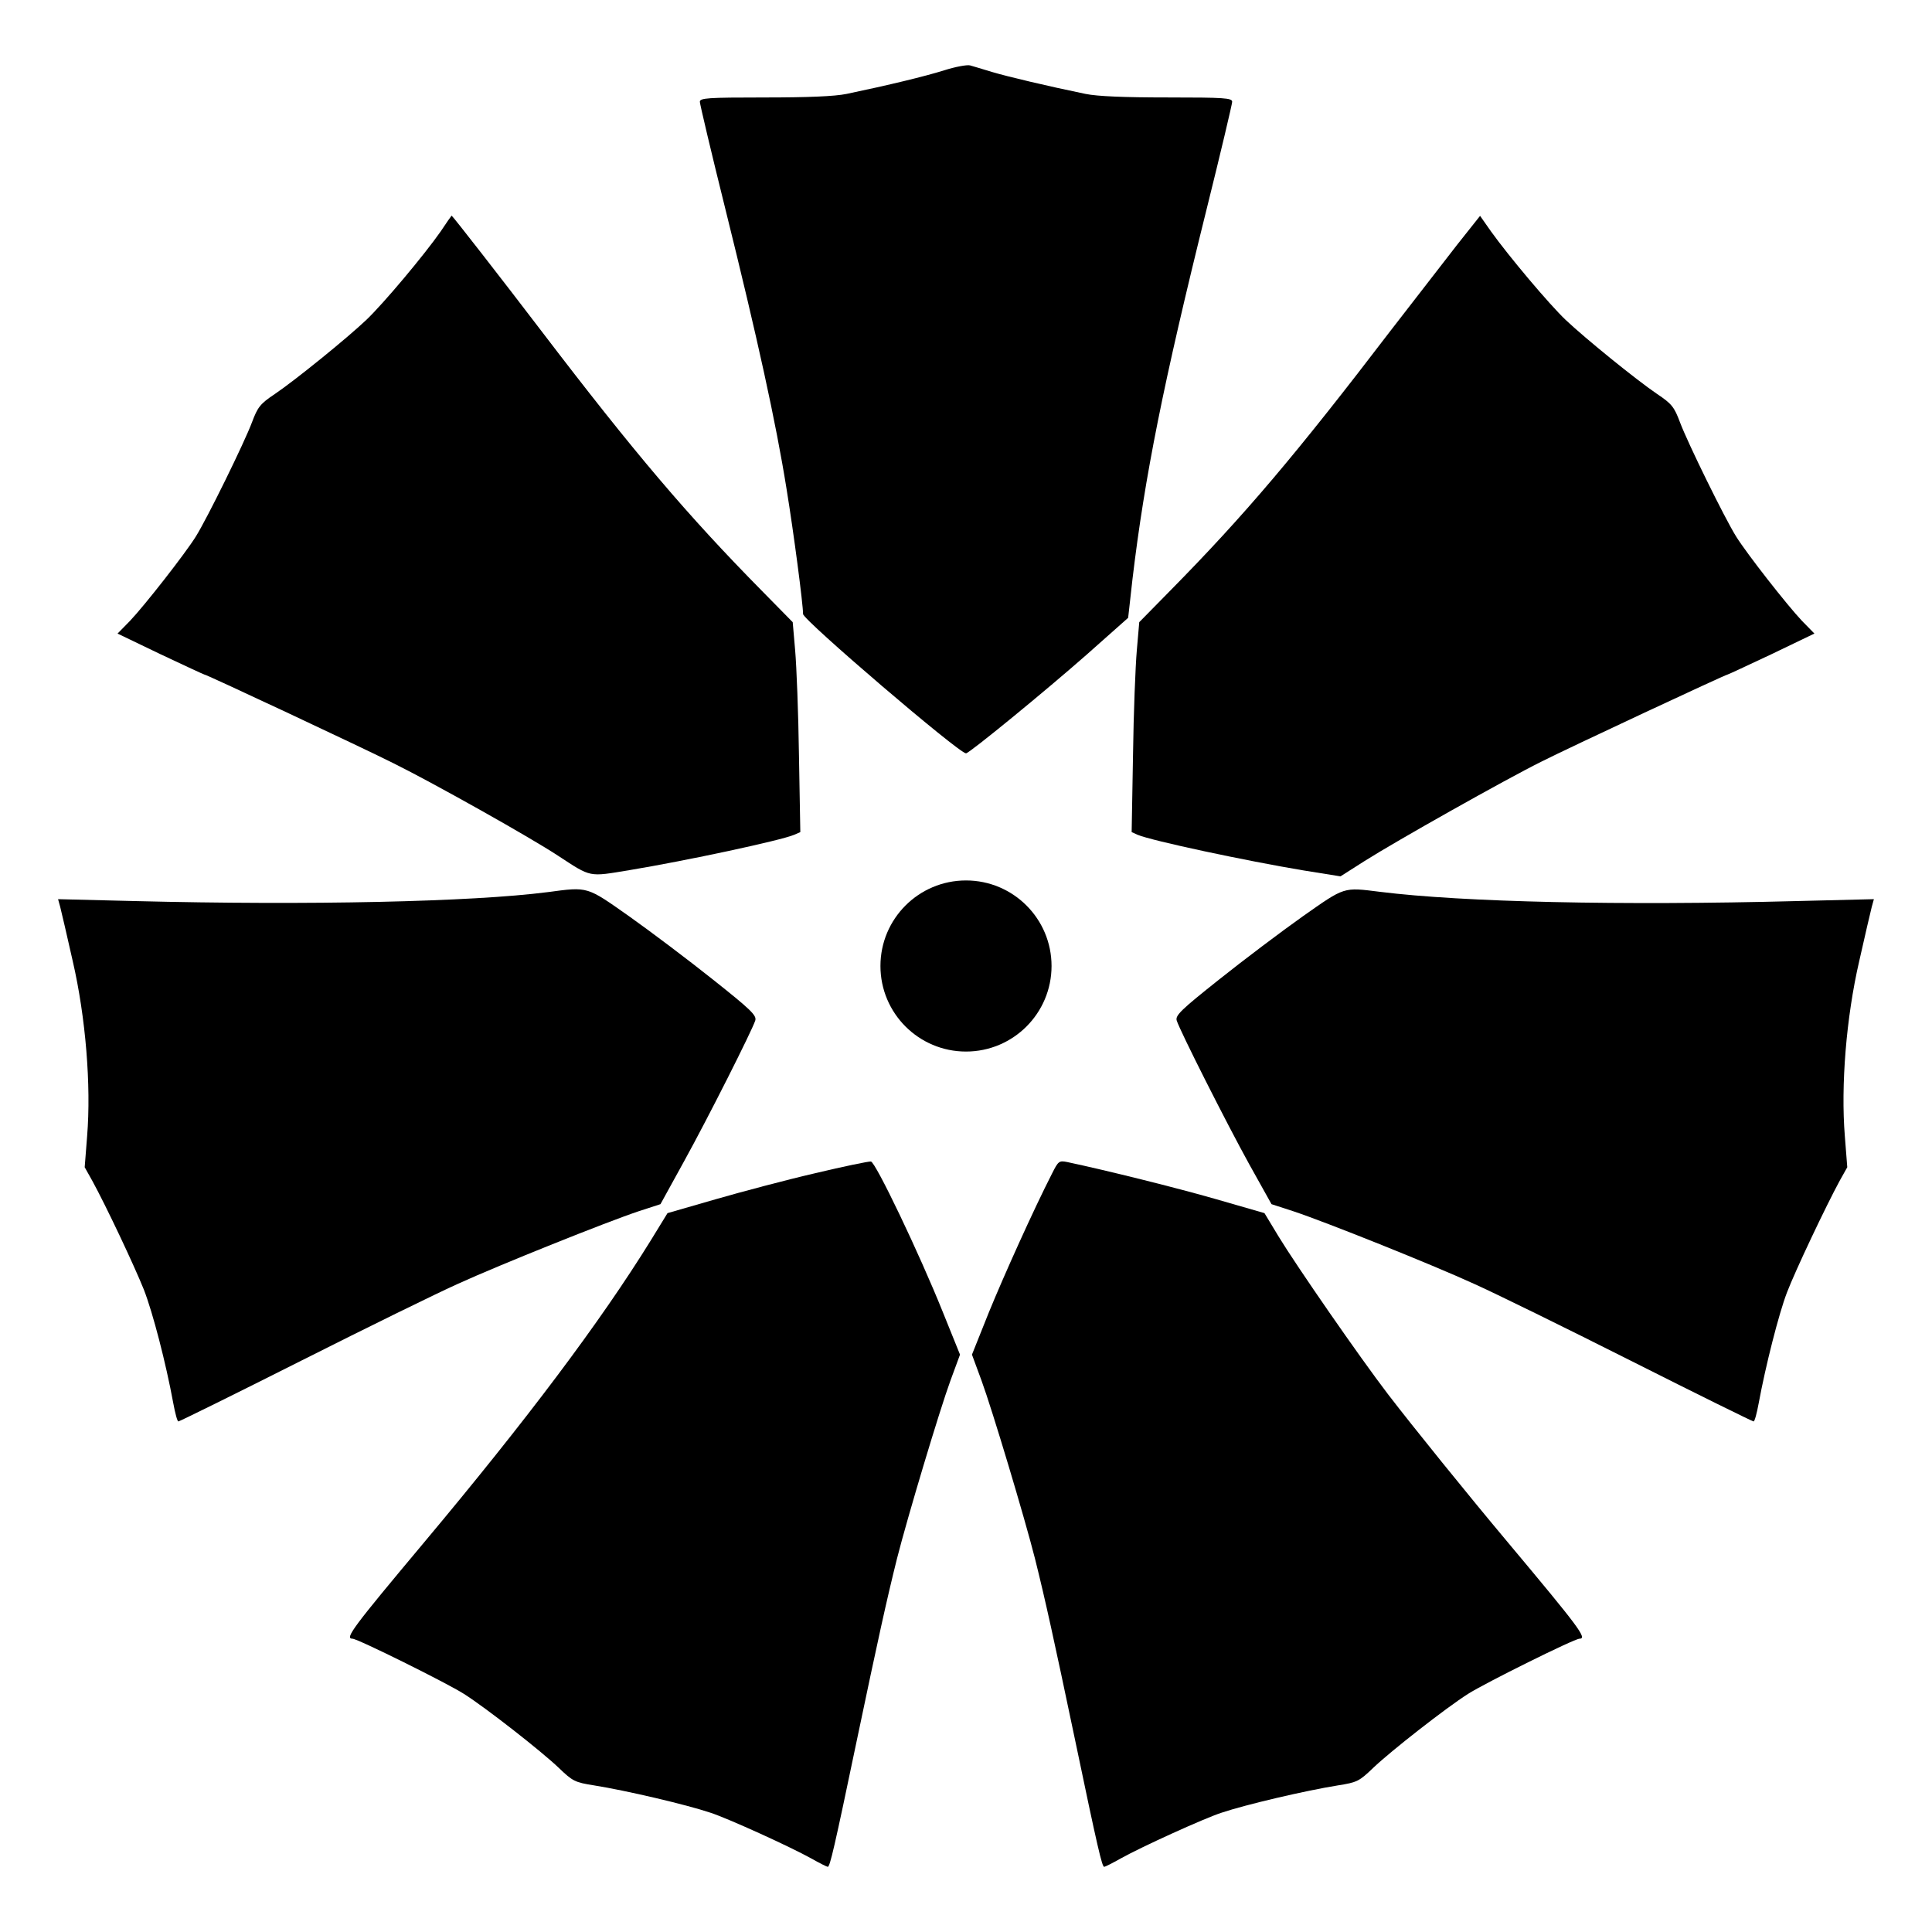
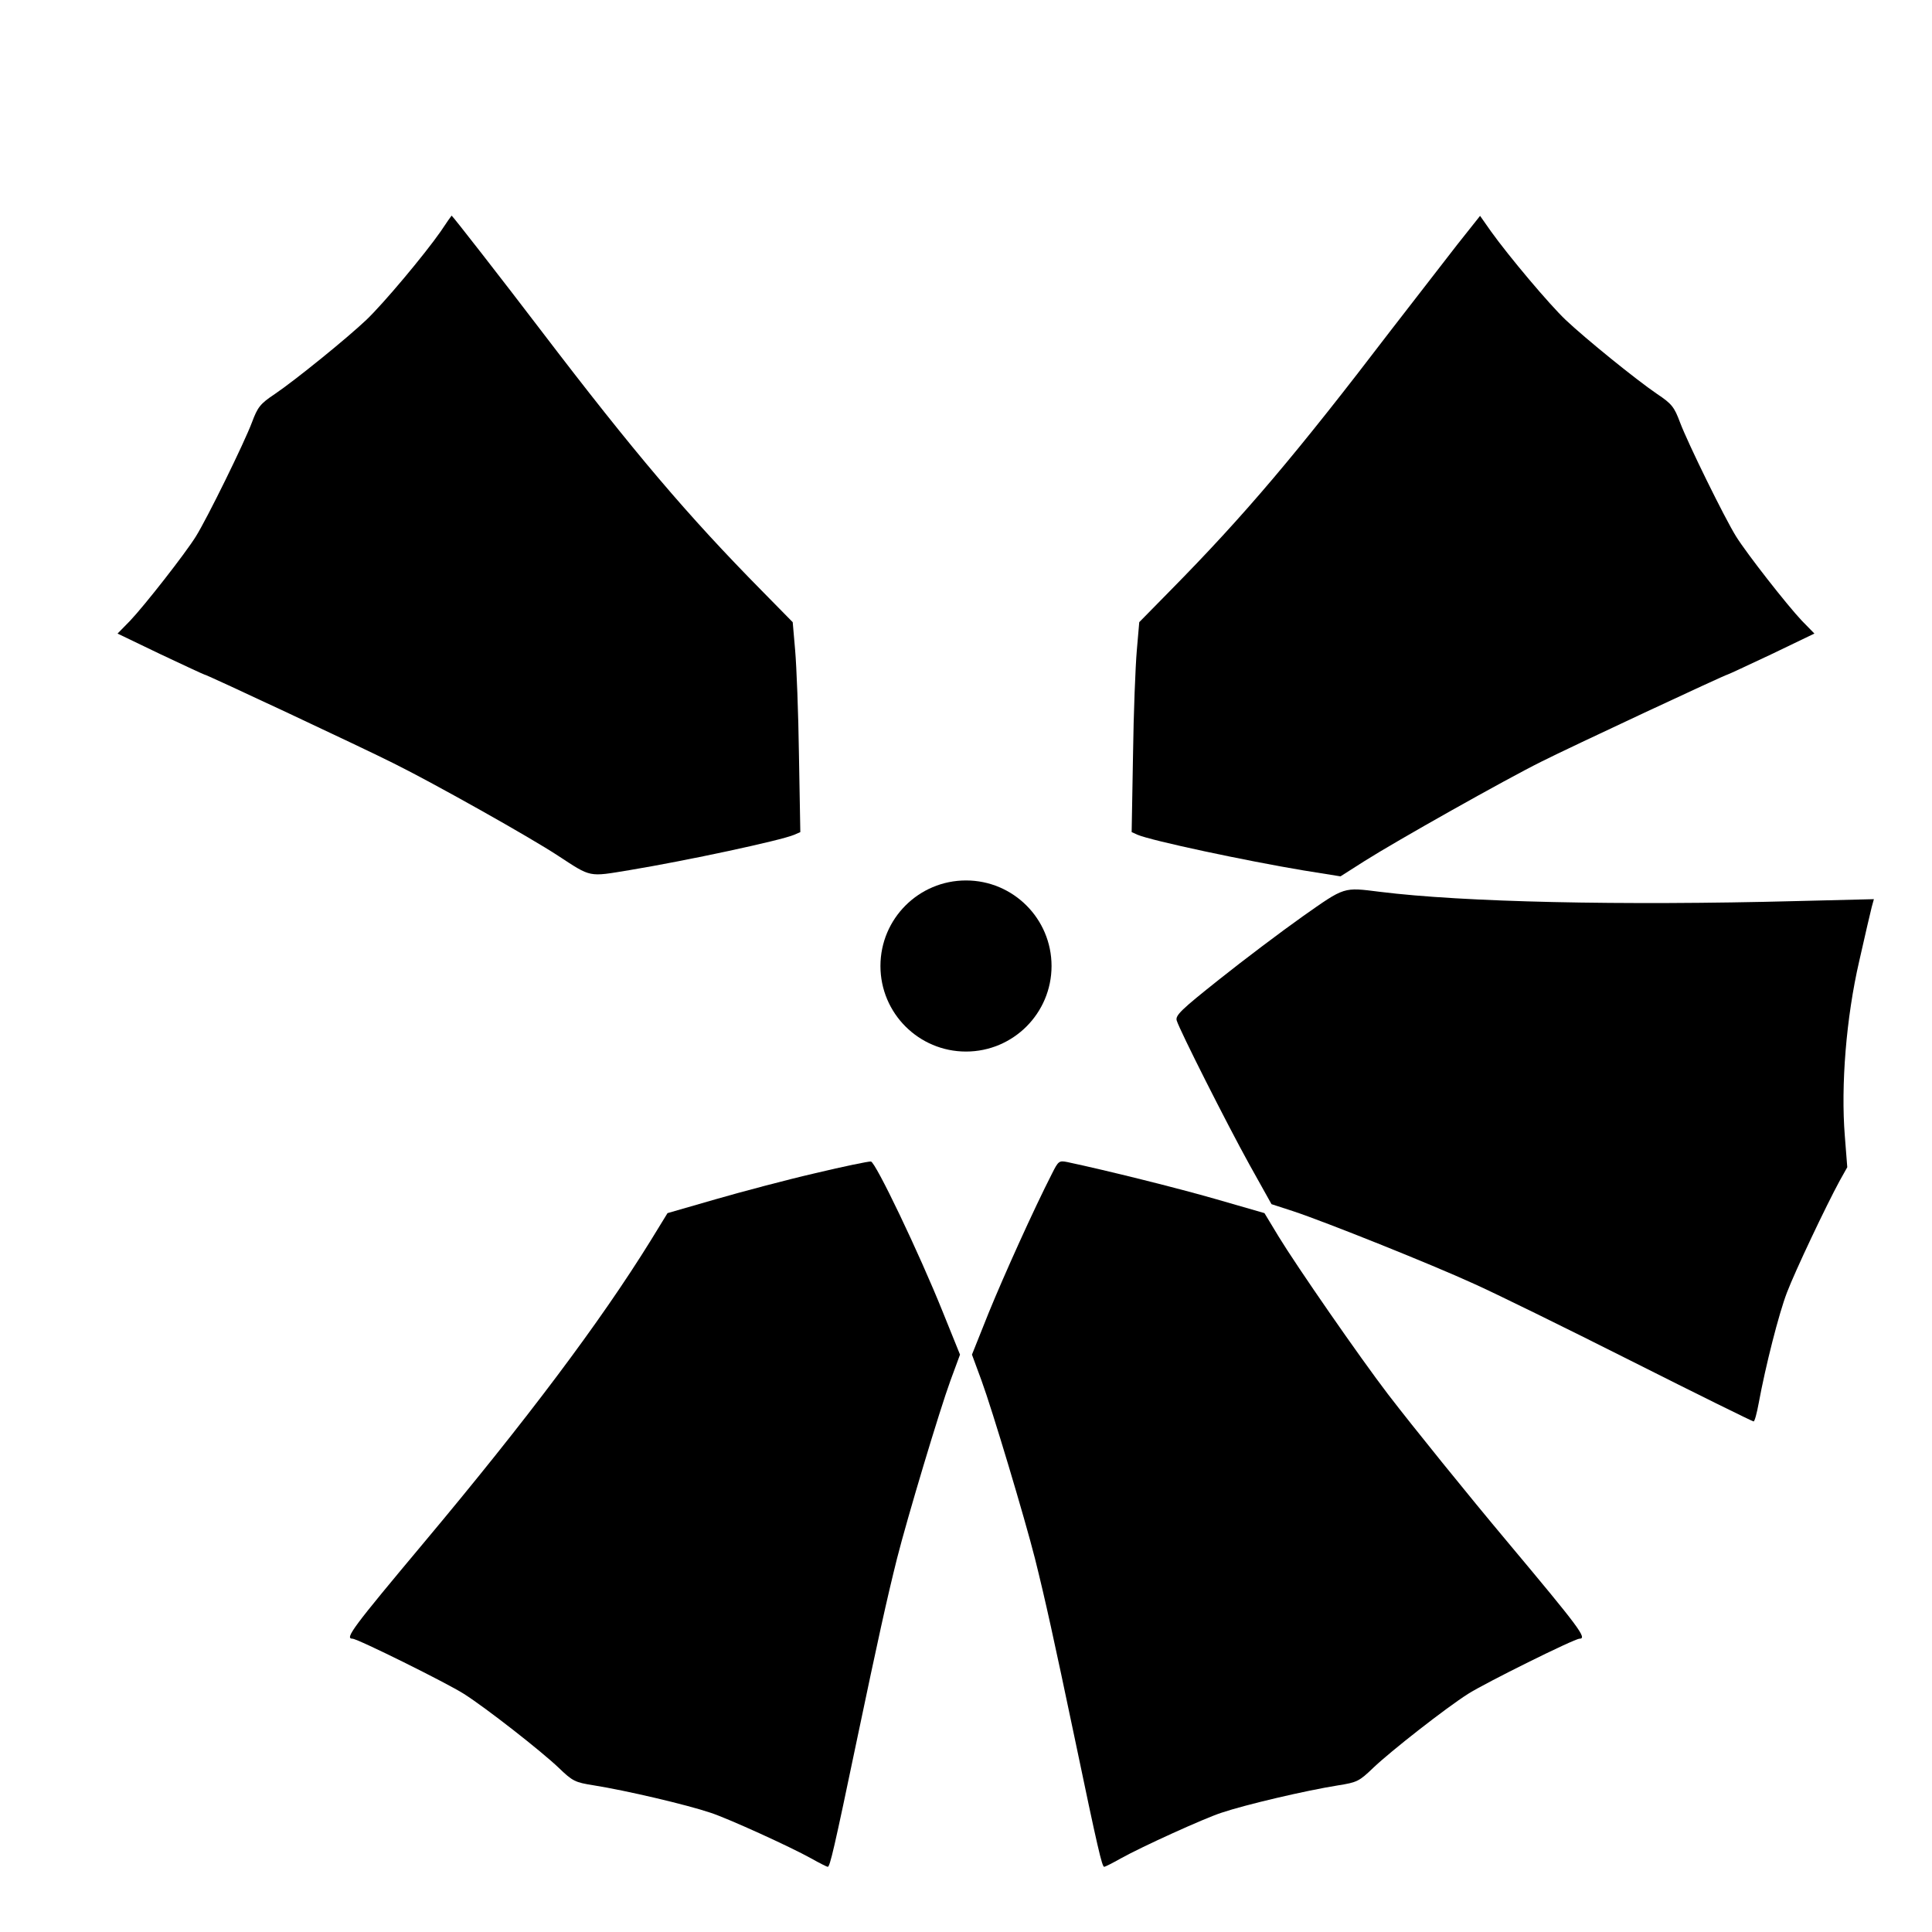
<svg xmlns="http://www.w3.org/2000/svg" fill="#000000" width="800px" height="800px" version="1.1" viewBox="144 144 512 512">
  <g>
-     <path d="m394.24 162.63c-5.039 1.582-14.828 3.957-25.91 6.262-3.168 0.648-10.293 0.938-21.734 0.938-15.113 0-17.129 0.145-17.129 1.152 0 0.574 3.023 13.387 6.766 28.43 8.492 34.188 13.387 56.5 16.195 74.059 1.941 11.875 4.391 30.66 4.391 33.25 0 1.582 41.312 36.922 43.184 36.922 0.863 0 21.16-16.625 32.102-26.27l10.867-9.645 1.152-10.293c3.238-27.133 8.133-51.676 19.648-98.027 3.742-15.043 6.766-27.852 6.766-28.43 0-1.008-2.016-1.152-17.129-1.152-11.445 0-18.57-0.289-21.734-0.938-10.148-2.086-20.727-4.606-24.832-5.828-2.375-0.719-4.965-1.512-5.758-1.727-0.801-0.215-3.894 0.359-6.844 1.297z" />
    <path d="m260.8 205.31c-4.32 6.191-15.113 19.074-19.719 23.465-5.254 4.965-18.641 15.836-24.254 19.648-3.887 2.59-4.535 3.453-6.047 7.484-2.016 5.398-11.875 25.477-14.898 30.301-2.879 4.606-13.531 18.211-17.418 22.312l-3.312 3.383 11.371 5.469c6.262 2.949 11.516 5.398 11.66 5.398 0.574 0 42.32 19.578 50.164 23.535 10.867 5.398 36.348 19.719 43.543 24.473 8.926 5.828 7.988 5.613 18.93 3.816 15.188-2.519 40.016-7.844 43.617-9.355l1.656-0.719-0.359-20.297c-0.145-11.227-0.648-23.75-1.008-27.852l-0.648-7.484-8.203-8.348c-19.648-19.938-33.684-36.418-58.441-68.879-10.363-13.602-23.605-30.59-23.75-30.516-0.078 0.062-1.371 1.859-2.883 4.164z" />
    <path d="m530.12 208.91c-3.312 4.246-11.227 14.465-17.562 22.672-25.117 32.891-38.793 49.012-58.441 68.949l-8.203 8.348-0.648 7.484c-0.359 4.102-0.863 16.625-1.008 27.852l-0.359 20.297 1.582 0.719c3.742 1.582 28.789 6.91 43.902 9.43l9.859 1.582 6.332-4.031c8.277-5.254 37.426-21.664 46.855-26.344 7.699-3.887 48.871-23.102 49.375-23.102 0.145 0 5.398-2.445 11.66-5.398l11.371-5.469-3.312-3.383c-3.887-4.102-14.539-17.707-17.418-22.312-3.023-4.82-12.883-24.902-14.898-30.301-1.512-4.031-2.16-4.894-6.047-7.484-5.613-3.816-19-14.684-24.254-19.648-4.391-4.176-15.043-16.84-19.793-23.465l-2.879-4.102z" />
-     <path d="m289.16 380.42c-20.082 2.59-63.266 3.527-109.33 2.375l-20.441-0.504 0.574 2.086c0.289 1.152 1.801 7.559 3.312 14.324 3.453 14.969 4.894 32.965 3.816 46.352l-0.648 8.277 2.016 3.598c3.598 6.551 11.012 22.238 13.676 28.859 2.375 6.117 5.828 19.434 7.773 30.012 0.504 2.734 1.078 4.894 1.367 4.894 0.289 0 14.898-7.199 32.461-16.051 17.562-8.852 36.348-18.066 41.672-20.441 11.227-5.109 39.441-16.41 47.863-19.215l5.758-1.871 6.262-11.371c6.477-11.73 17.992-34.617 18.855-37.281 0.434-1.367-1.152-2.879-11.301-10.941-6.406-5.109-16.336-12.594-22.023-16.625-11.445-8.059-10.867-7.914-21.664-6.477z" />
    <path d="m489.17 386.9c-5.688 4.031-15.617 11.516-22.023 16.625-10.148 8.062-11.73 9.574-11.301 10.941 0.863 2.734 13.172 27.133 19.215 38.074l5.902 10.578 5.758 1.871c8.492 2.809 36.707 14.105 47.863 19.215 5.324 2.375 24.109 11.586 41.672 20.441 17.562 8.852 32.172 16.051 32.461 16.051s0.863-2.16 1.367-4.894c1.801-9.789 5.324-23.68 7.484-29.293 2.231-5.828 10.363-22.961 13.961-29.582l2.016-3.598-0.648-8.277c-1.078-13.387 0.359-31.379 3.816-46.352 1.512-6.766 3.023-13.172 3.312-14.324l0.574-2.086-20.441 0.504c-46.711 1.223-88.453 0.289-110.41-2.445-9.855-1.223-9.211-1.438-20.582 6.551z" />
    <path d="m360.05 454.91c-7.484 1.727-19.434 4.894-26.414 6.91l-12.738 3.672-4.461 7.269c-13.316 21.52-32.891 47.574-60.023 79.961-18.855 22.527-21.16 25.551-19 25.551 1.367 0 25.117 11.805 29.508 14.609 5.902 3.742 20.512 15.188 25.117 19.578 3.742 3.598 4.32 3.887 9.355 4.68 8.566 1.367 24.543 5.109 30.949 7.269 4.606 1.512 20.945 8.926 26.629 12.09 2.16 1.223 4.176 2.231 4.391 2.231 0.574 0 1.656-4.535 7.844-34.188 5.469-26.055 7.773-36.562 10.508-47.504 2.734-10.797 11.301-39.367 14.18-47.215l2.519-6.836-4.535-11.227c-6.332-15.762-17.848-39.801-19.074-39.945-0.578-0.074-7.199 1.293-14.754 3.094z" />
    <path d="m422.81 454.98c-4.894 9.574-12.738 26.988-16.77 36.852l-4.461 11.156 2.519 6.836c2.879 7.844 11.445 36.418 14.18 47.215 2.734 10.941 5.039 21.449 10.508 47.504 6.191 29.652 7.269 34.188 7.844 34.188 0.215 0 2.231-1.008 4.391-2.231 5.688-3.168 22.023-10.578 26.629-12.09 6.406-2.16 22.383-5.902 30.949-7.269 5.039-0.793 5.613-1.078 9.355-4.68 4.606-4.391 19.215-15.836 25.117-19.578 4.391-2.809 28.141-14.609 29.508-14.609 2.16 0-0.145-3.023-19-25.551-10.508-12.523-25.047-30.516-31.738-39.227-7.484-9.789-24.184-33.898-29.004-41.816l-3.742-6.191-12.738-3.672c-10.508-3.023-29.004-7.629-39.512-9.859-2.164-0.43-2.379-0.285-4.035 3.023z" />
    <path d="m422.67 400c0 12.52-10.152 22.672-22.672 22.672-12.523 0-22.672-10.152-22.672-22.672 0-12.523 10.148-22.672 22.672-22.672 12.52 0 22.672 10.148 22.672 22.672" />
  </g>
</svg>